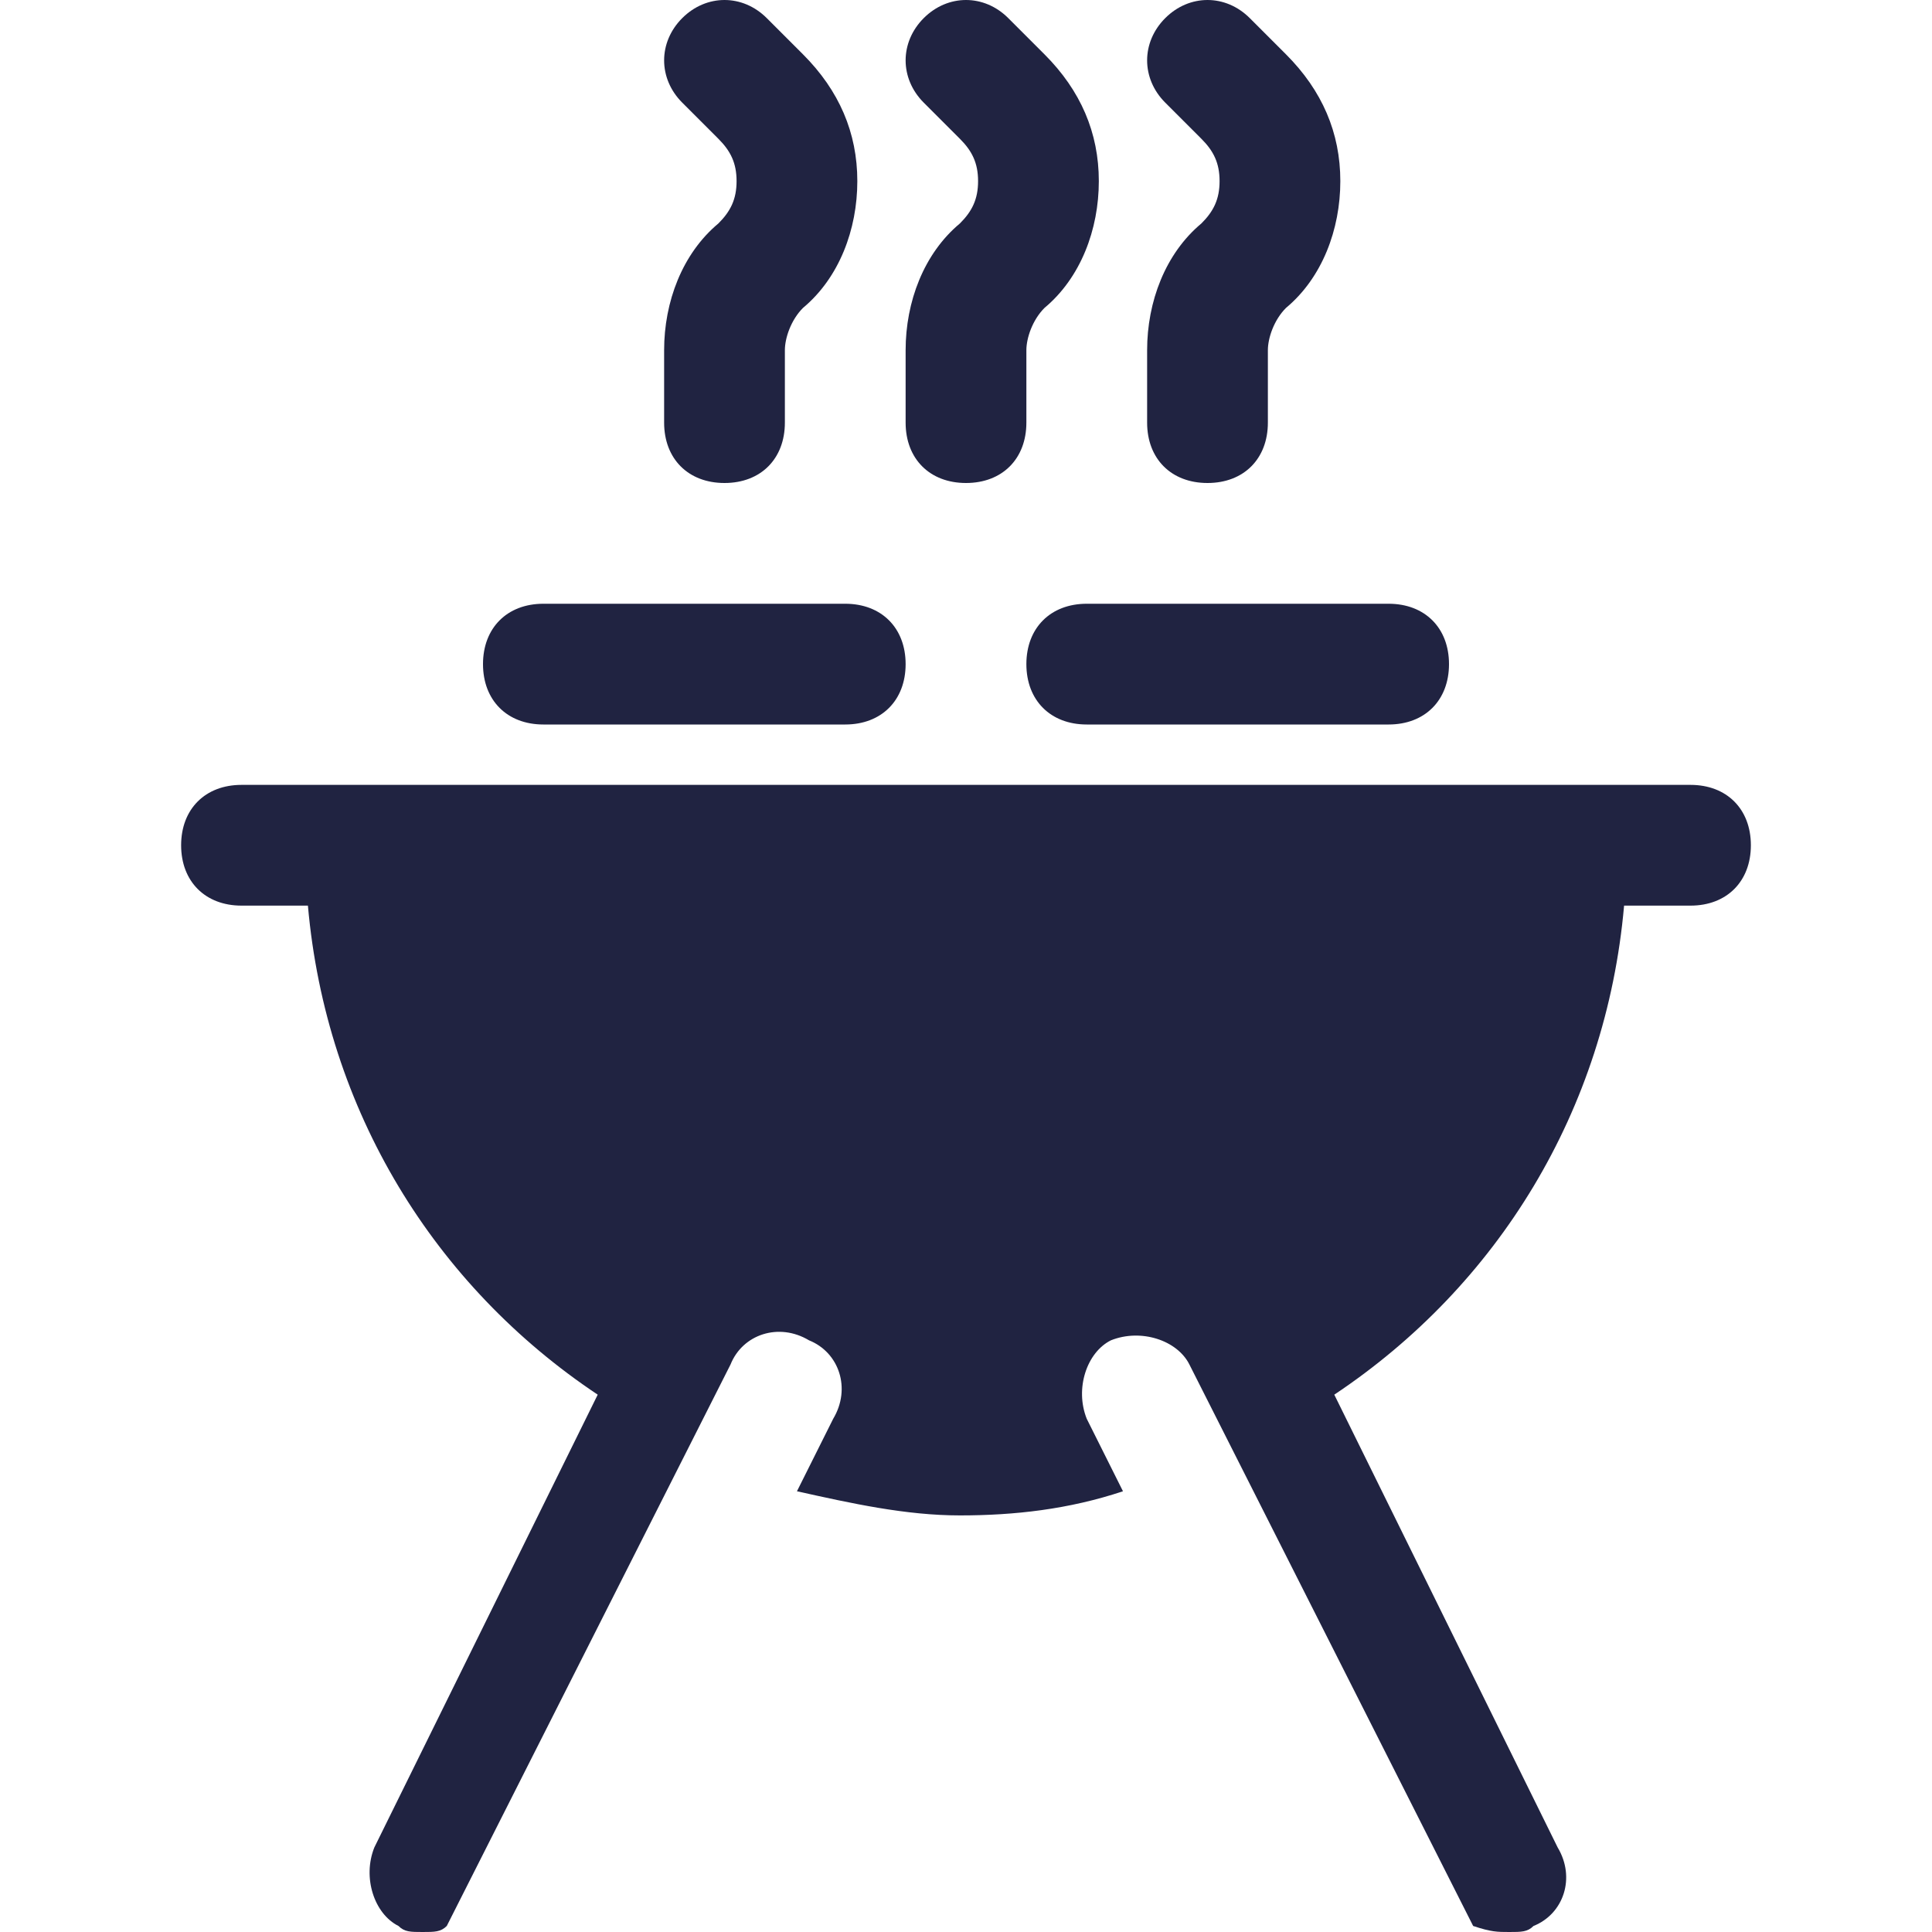
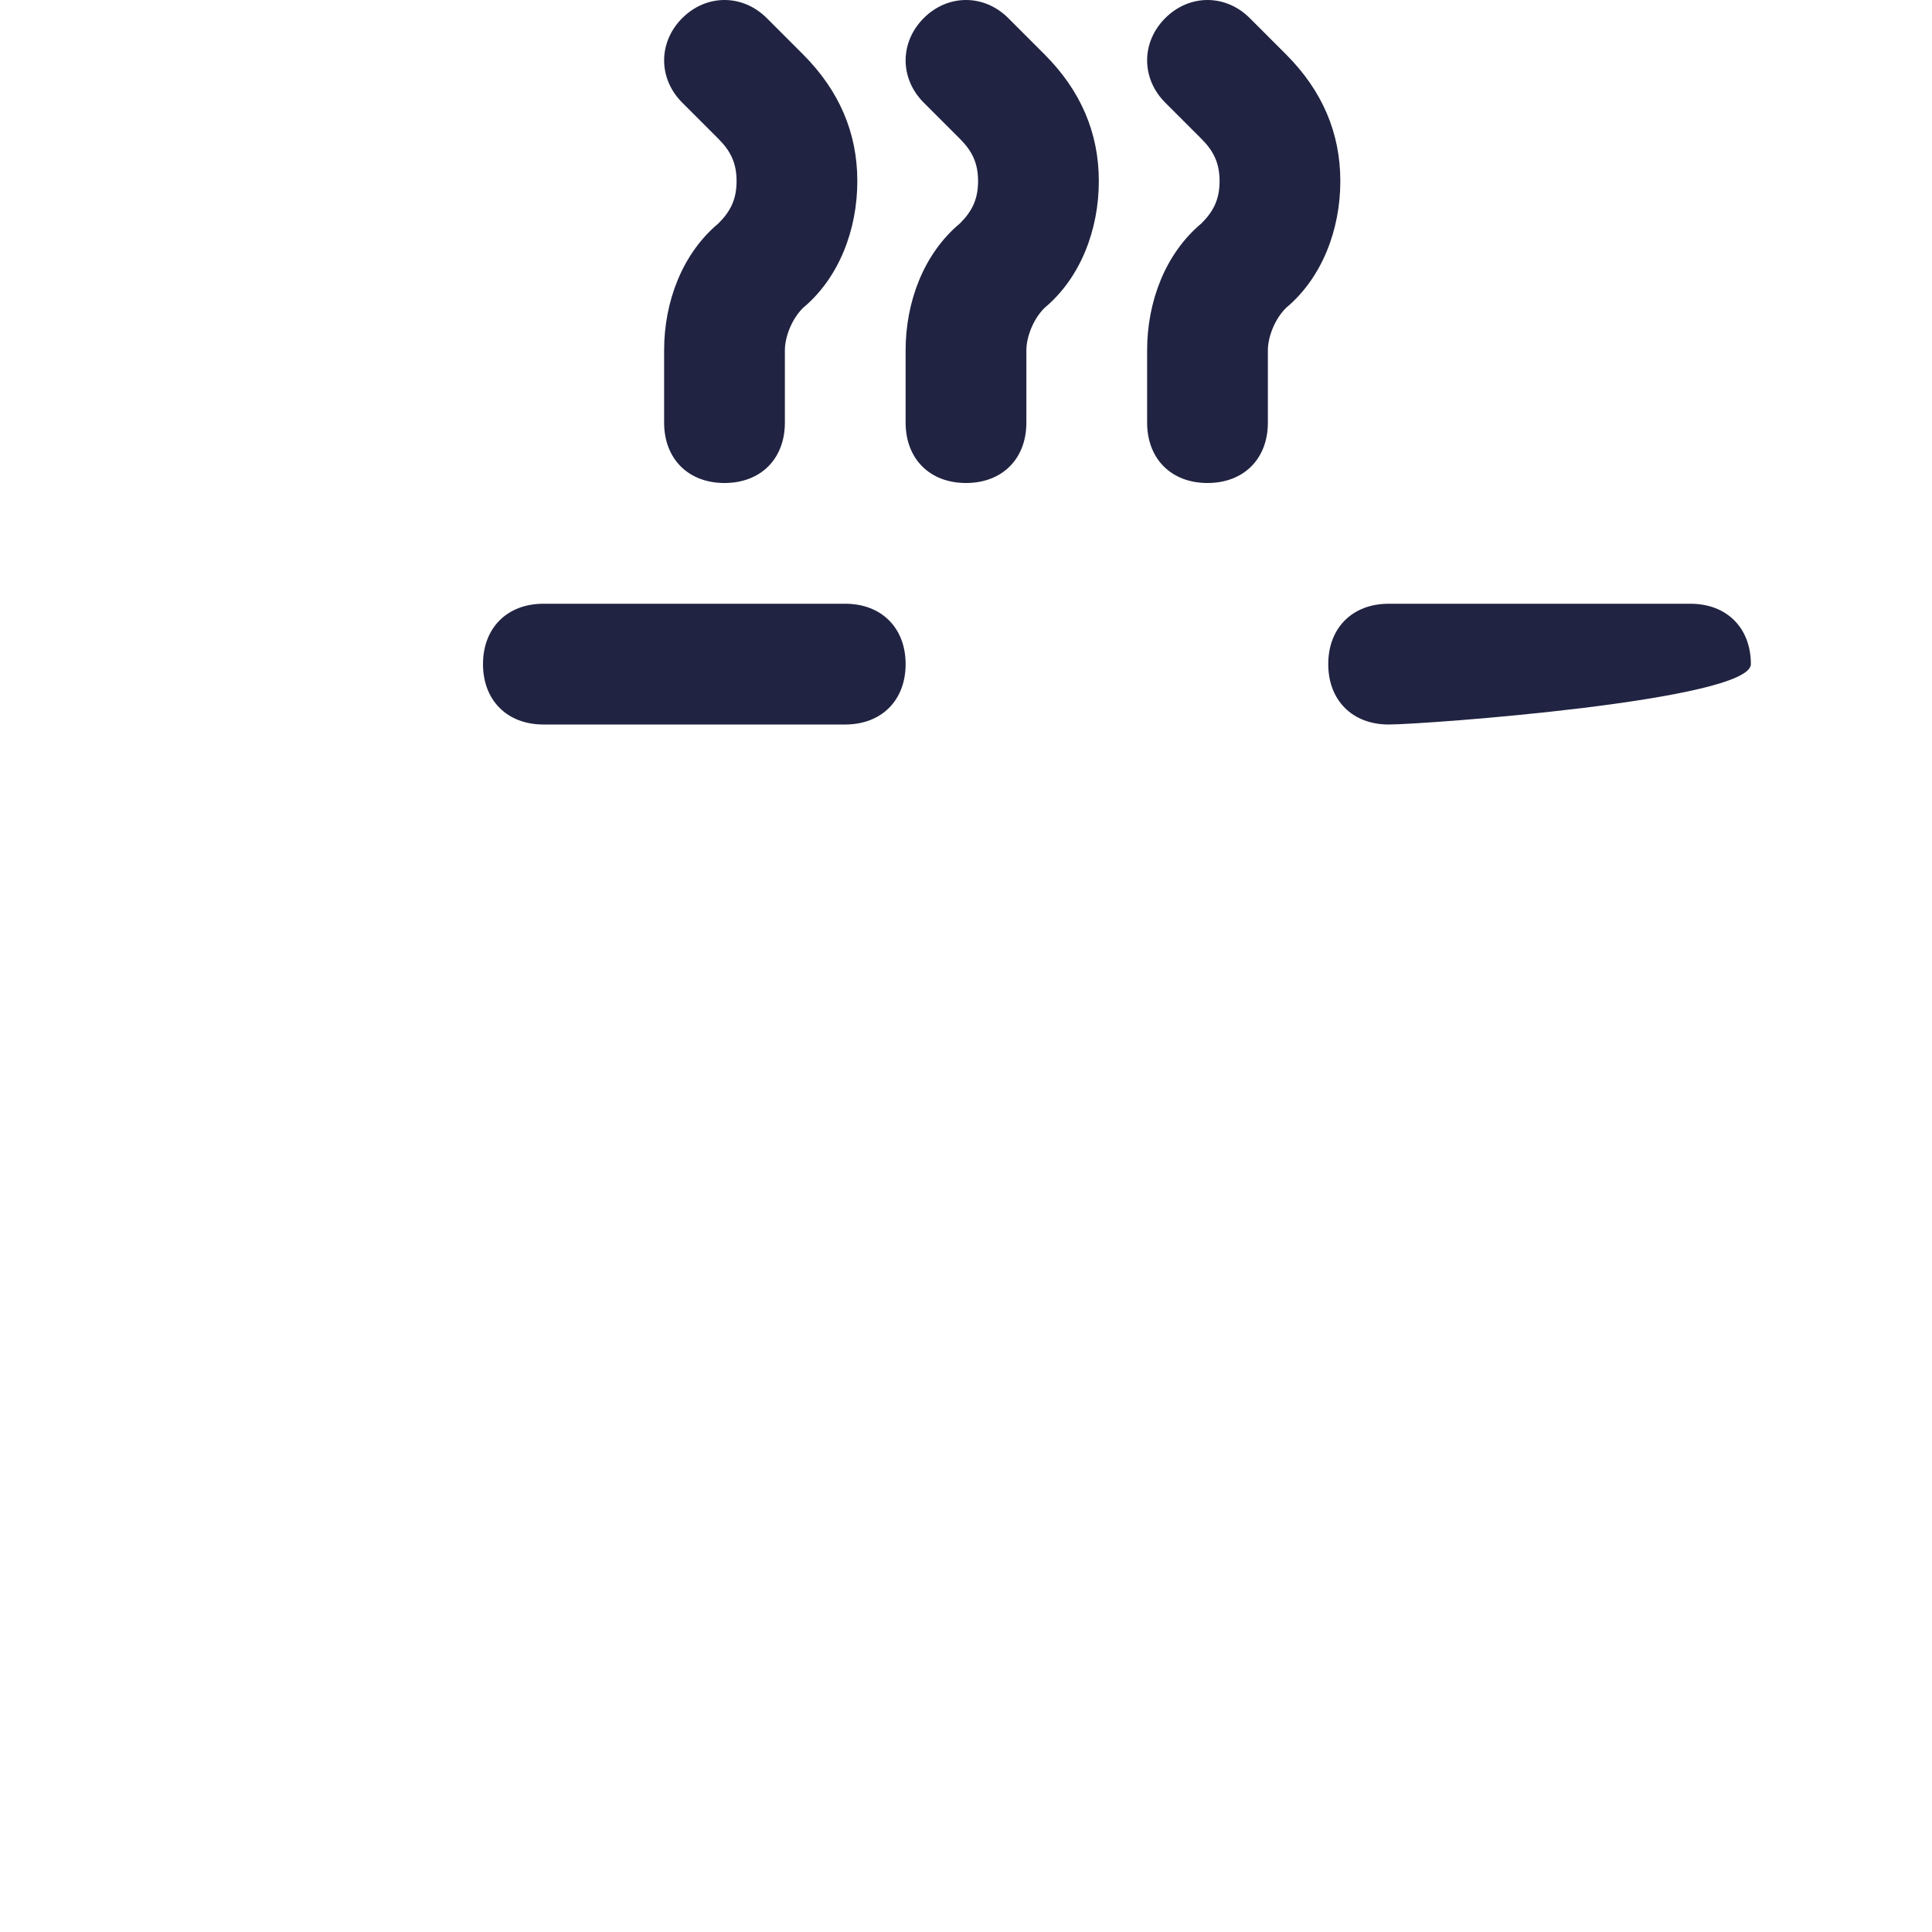
<svg xmlns="http://www.w3.org/2000/svg" version="1.1" id="Icons" x="0px" y="0px" viewBox="0 0 32 32" style="enable-background:new 0 0 32 32;" xml:space="preserve">
  <style type="text/css">
	.st0{fill:#202341;}
</style>
-   <path class="st0" d="M28,13h-2H6H4c-0.6,0-1,0.4-1,1s0.4,1,1,1h1.1c0.3,3.4,2.1,6.3,4.8,8.1l-3.7,7.5c-0.2,0.5,0,1.1,0.4,1.3  C6.7,32,6.8,32,7,32s0.3,0,0.4-0.1l4.7-9.3c0.2-0.5,0.8-0.7,1.3-0.4c0.5,0.2,0.7,0.8,0.4,1.3l-0.6,1.2c0.9,0.2,1.8,0.4,2.7,0.4  s1.8-0.1,2.7-0.4L18,23.5c-0.2-0.5,0-1.1,0.4-1.3c0.5-0.2,1.1,0,1.3,0.4l4.7,9.3C24.7,32,24.8,32,25,32s0.3,0,0.4-0.1  c0.5-0.2,0.7-0.8,0.4-1.3l-3.7-7.5c2.7-1.8,4.5-4.7,4.8-8.1H28c0.6,0,1-0.4,1-1S28.6,13,28,13z" />
  <g>
    <path class="st0" d="M14,12H9c-0.6,0-1-0.4-1-1s0.4-1,1-1h5c0.6,0,1,0.4,1,1S14.6,12,14,12z" />
  </g>
  <g>
-     <path class="st0" d="M23,12h-5c-0.6,0-1-0.4-1-1s0.4-1,1-1h5c0.6,0,1,0.4,1,1S23.6,12,23,12z" />
+     <path class="st0" d="M23,12c-0.6,0-1-0.4-1-1s0.4-1,1-1h5c0.6,0,1,0.4,1,1S23.6,12,23,12z" />
  </g>
  <g>
    <path class="st0" d="M12,8c-0.6,0-1-0.4-1-1V5.8c0-0.8,0.3-1.6,0.9-2.1c0.2-0.2,0.3-0.4,0.3-0.7s-0.1-0.5-0.3-0.7l-0.6-0.6   c-0.4-0.4-0.4-1,0-1.4s1-0.4,1.4,0l0.6,0.6c0.6,0.6,0.9,1.3,0.9,2.1s-0.3,1.6-0.9,2.1C13.1,5.3,13,5.6,13,5.8V7C13,7.6,12.6,8,12,8   z" />
  </g>
  <g>
    <path class="st0" d="M16,8c-0.6,0-1-0.4-1-1V5.8c0-0.8,0.3-1.6,0.9-2.1c0.2-0.2,0.3-0.4,0.3-0.7s-0.1-0.5-0.3-0.7l-0.6-0.6   c-0.4-0.4-0.4-1,0-1.4s1-0.4,1.4,0l0.6,0.6c0.6,0.6,0.9,1.3,0.9,2.1s-0.3,1.6-0.9,2.1C17.1,5.3,17,5.6,17,5.8V7C17,7.6,16.6,8,16,8   z" />
  </g>
  <g>
    <path class="st0" d="M20,8c-0.6,0-1-0.4-1-1V5.8c0-0.8,0.3-1.6,0.9-2.1c0.2-0.2,0.3-0.4,0.3-0.7s-0.1-0.5-0.3-0.7l-0.6-0.6   c-0.4-0.4-0.4-1,0-1.4s1-0.4,1.4,0l0.6,0.6c0.6,0.6,0.9,1.3,0.9,2.1s-0.3,1.6-0.9,2.1C21.1,5.3,21,5.6,21,5.8V7C21,7.6,20.6,8,20,8   z" />
  </g>
</svg>